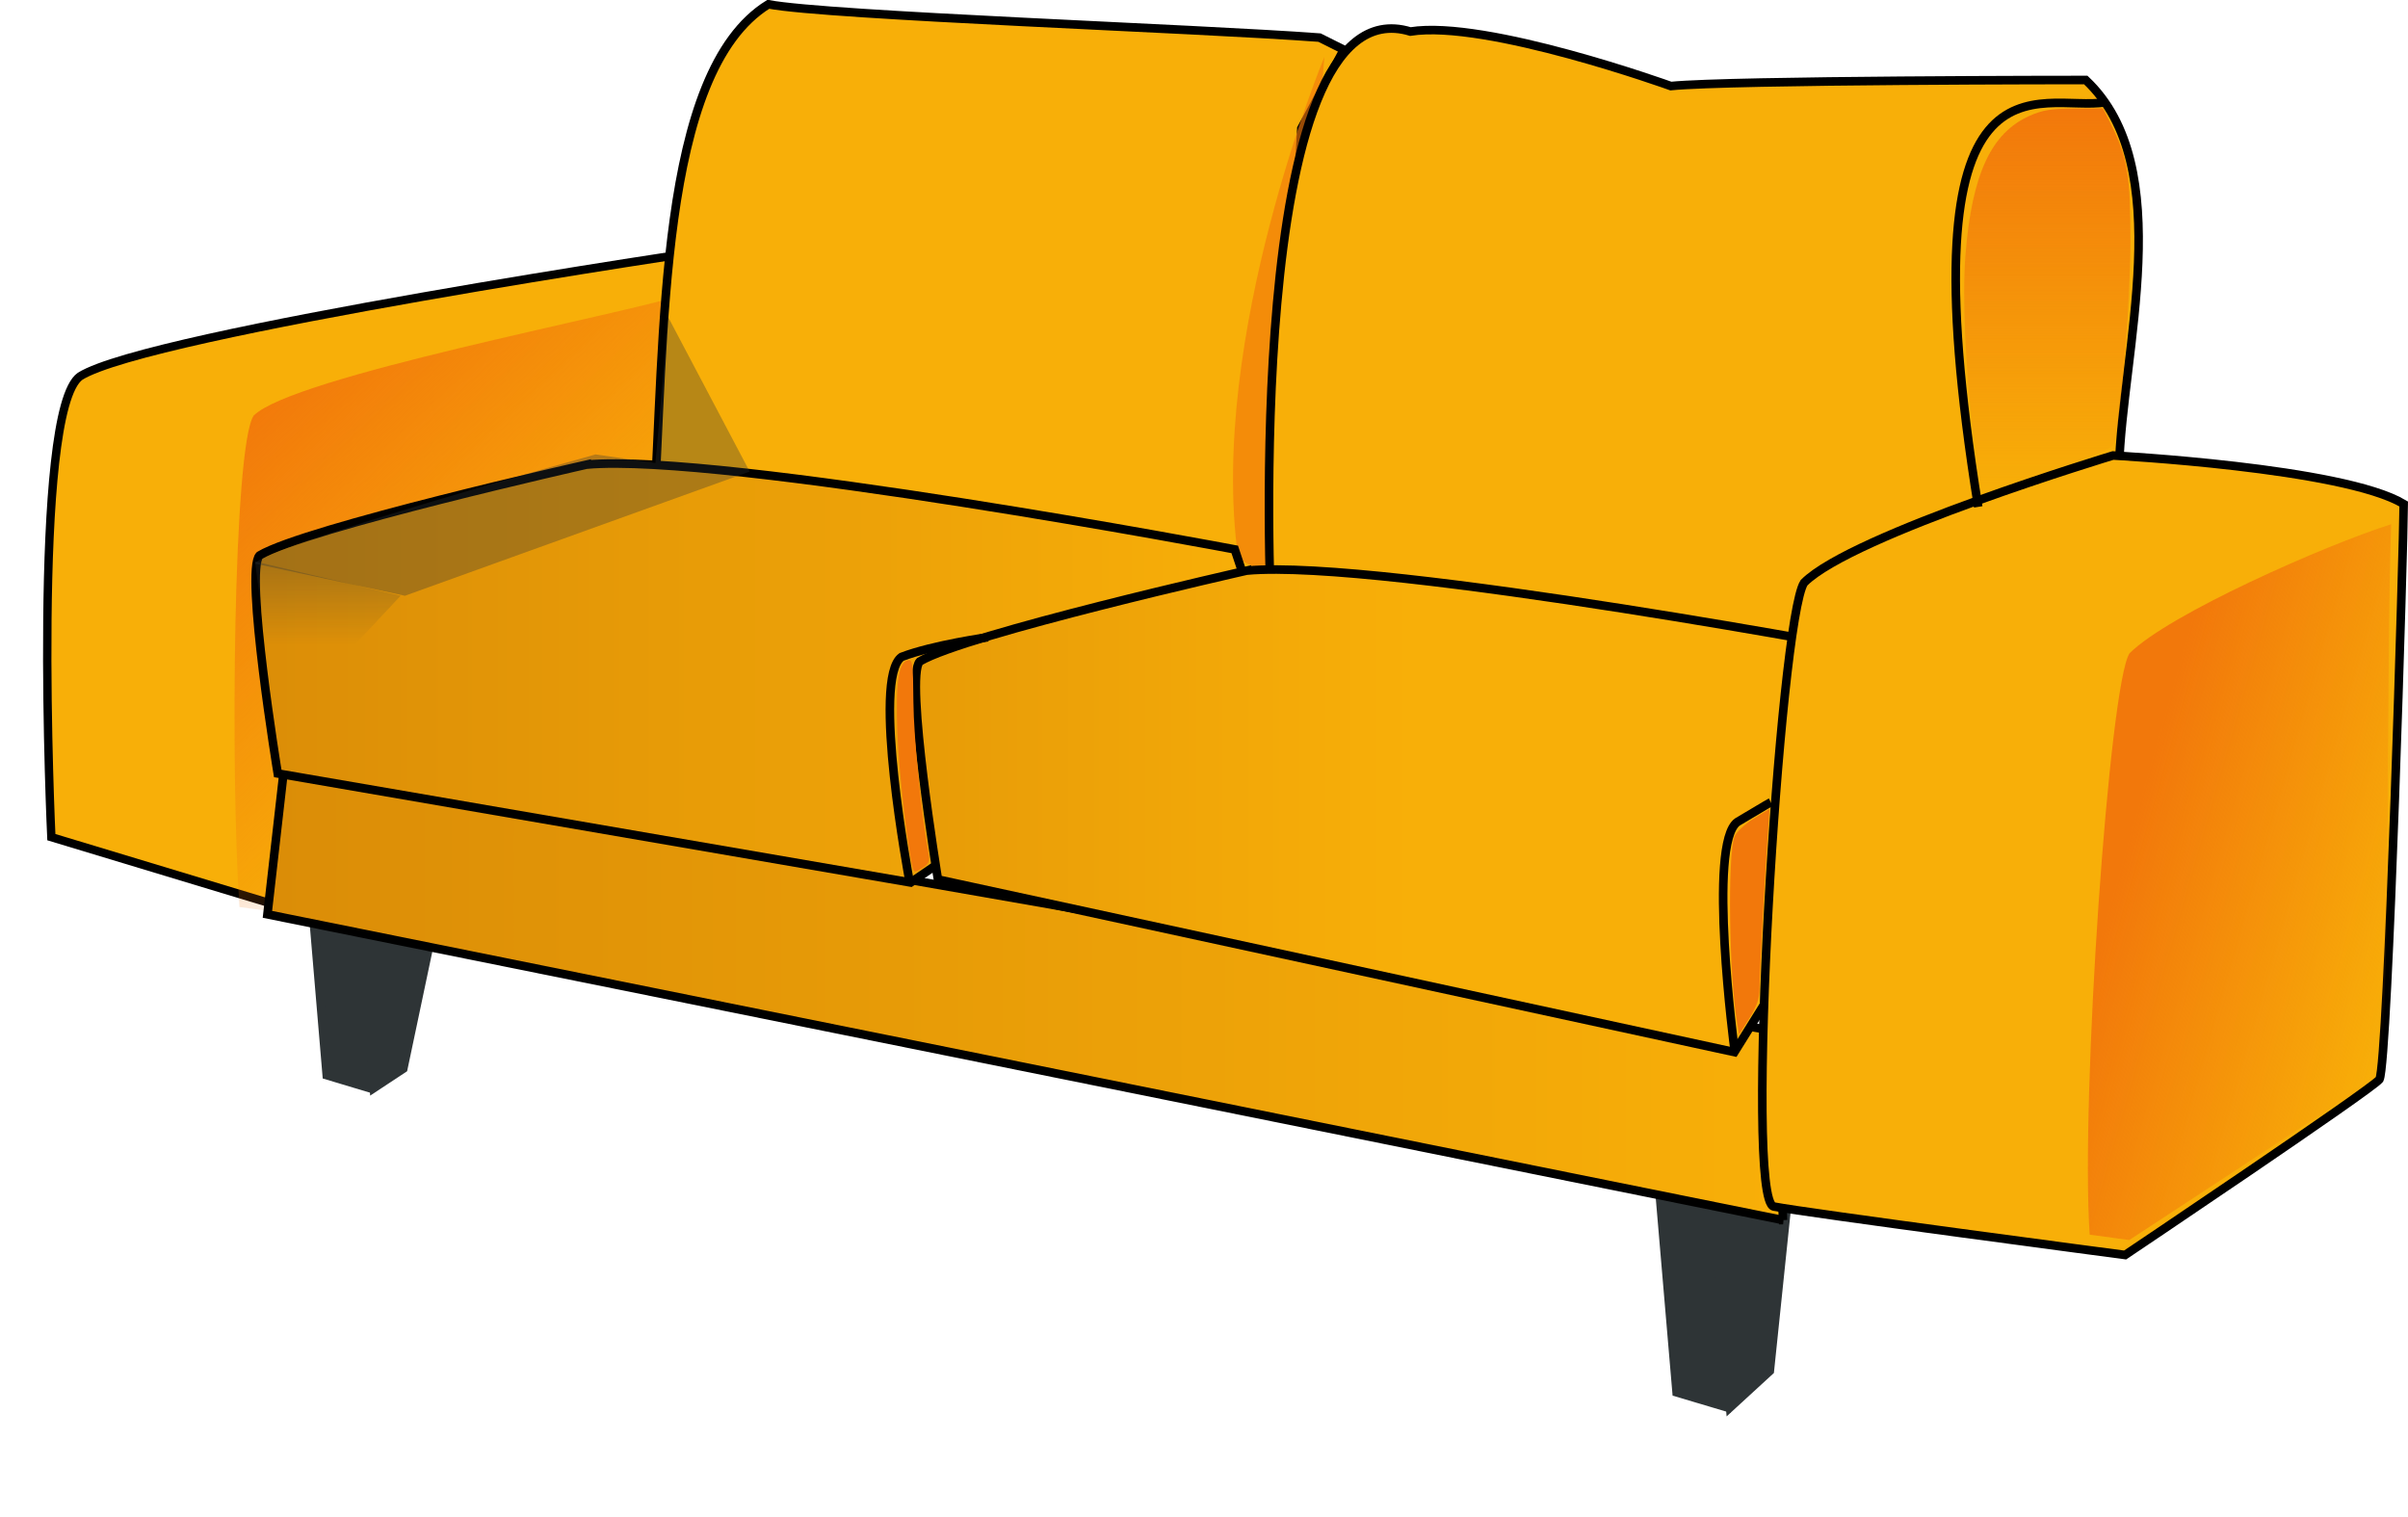
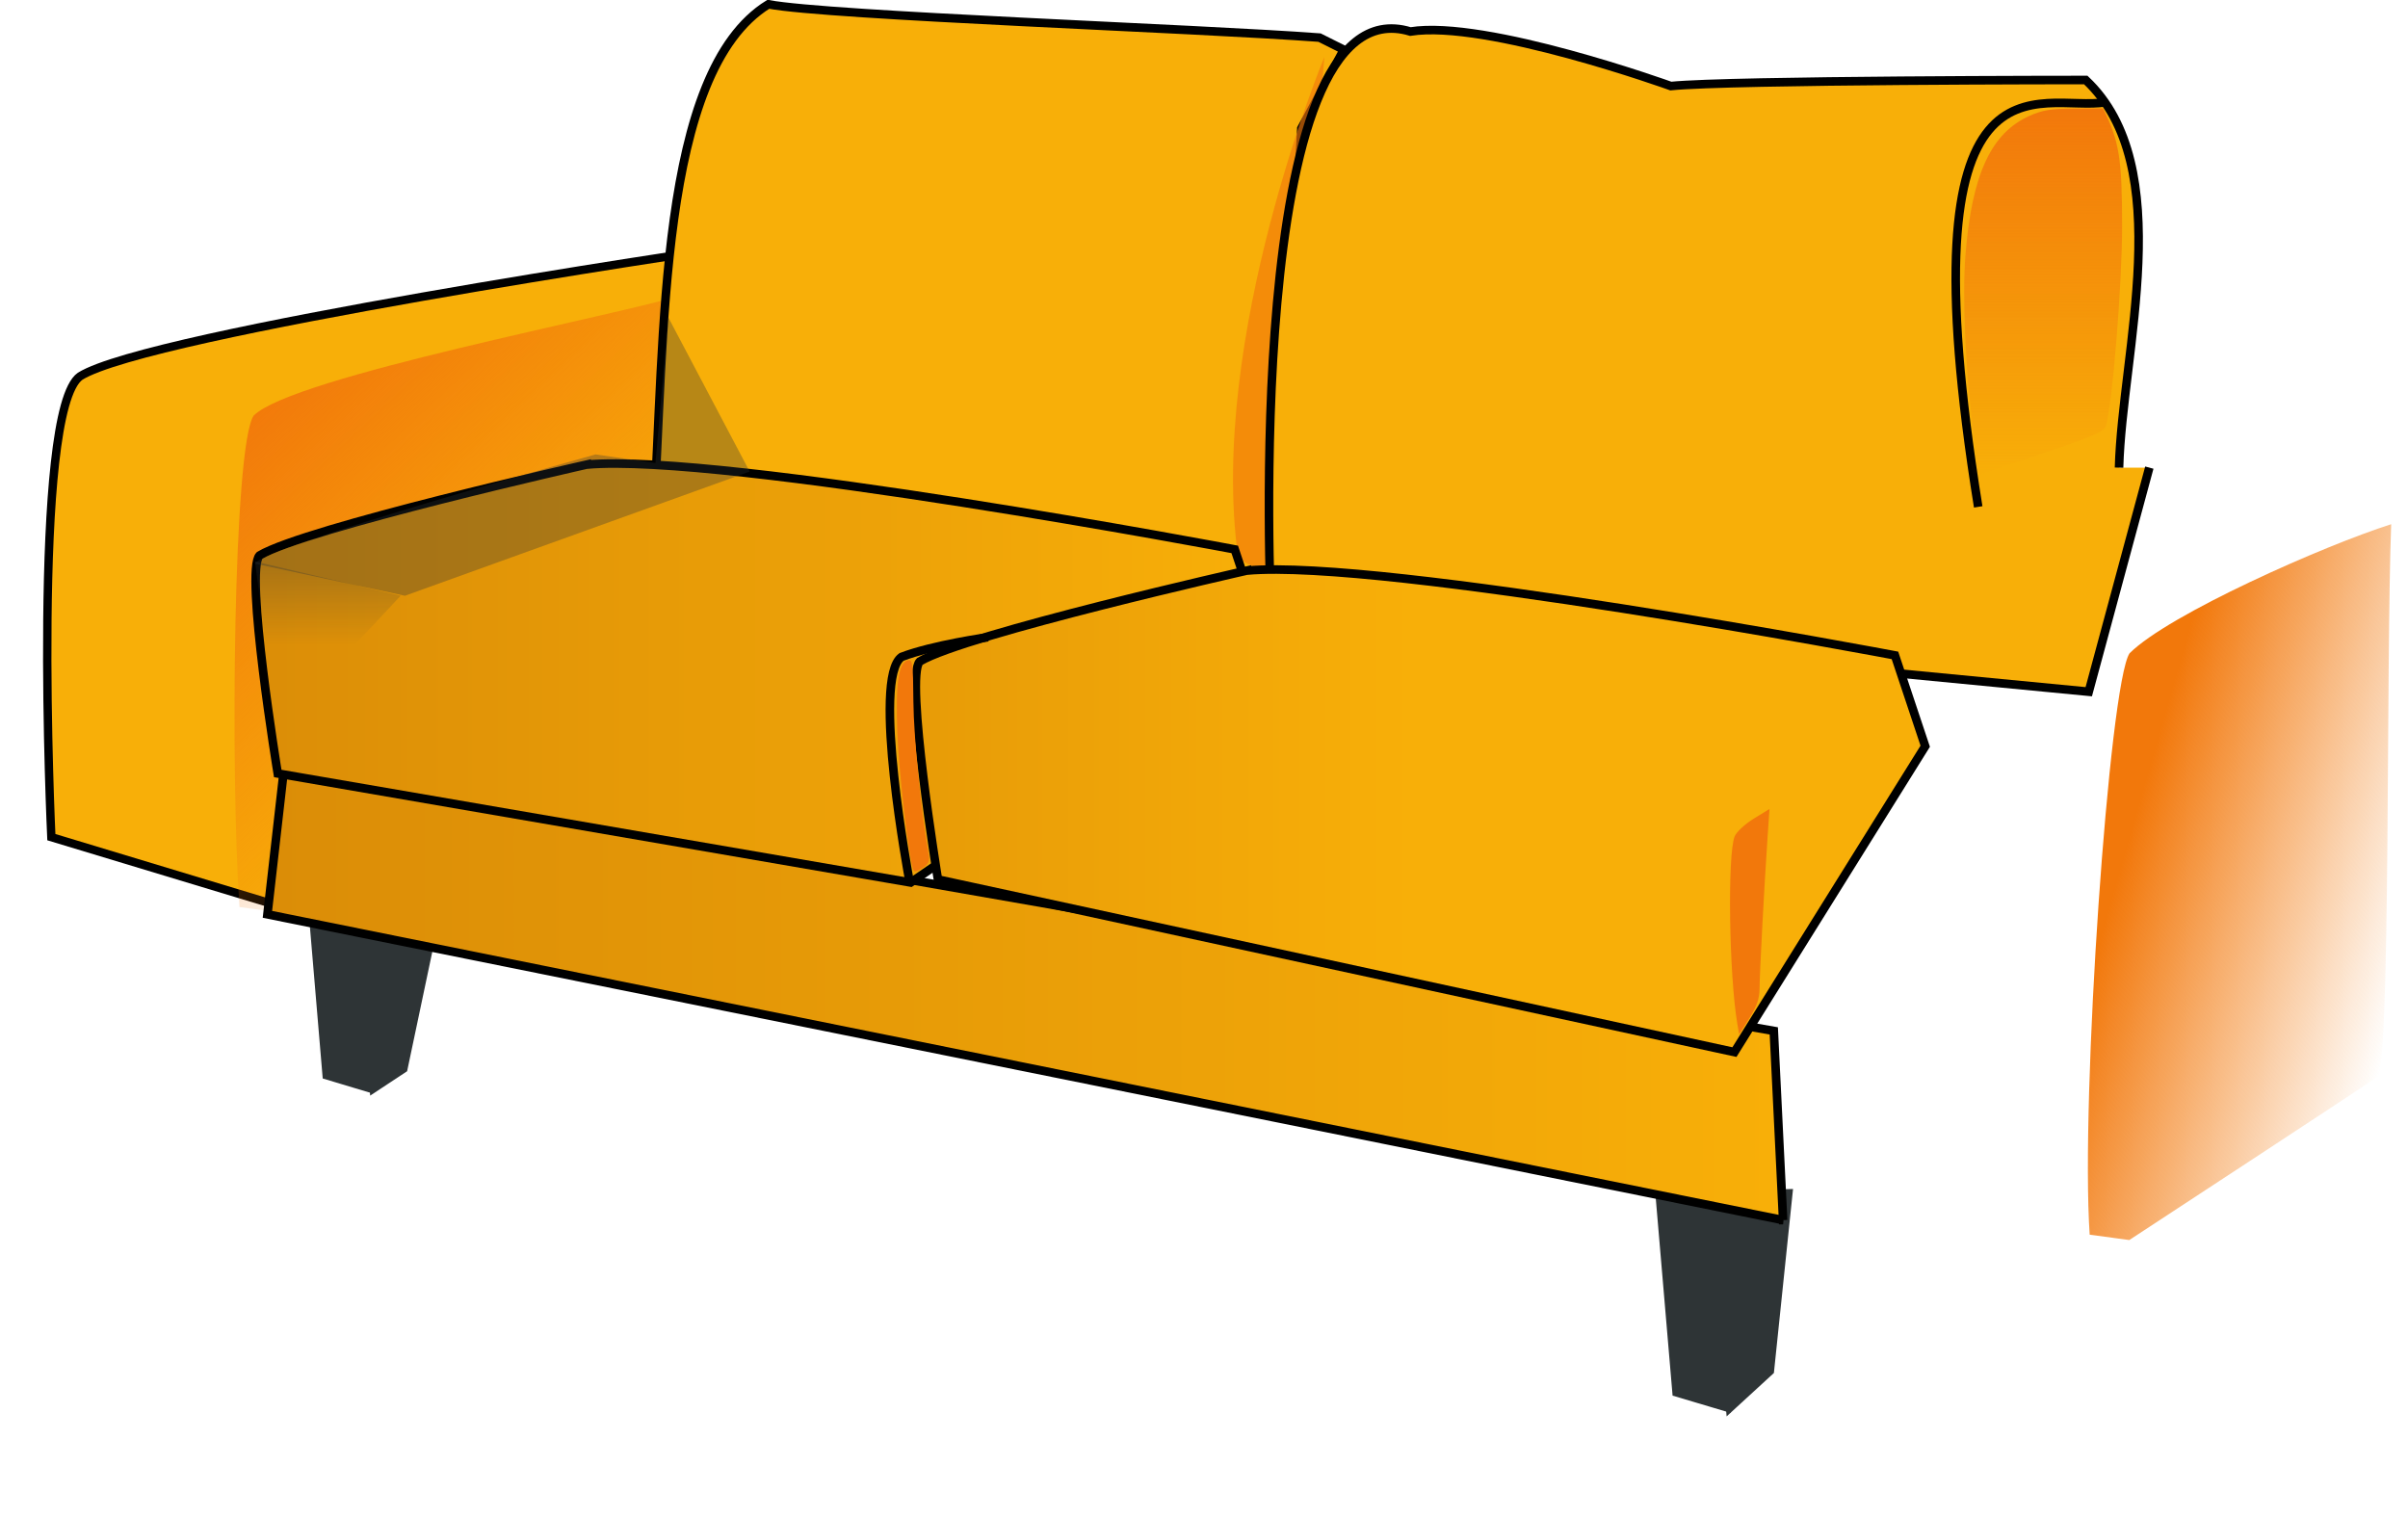
<svg xmlns="http://www.w3.org/2000/svg" xmlns:xlink="http://www.w3.org/1999/xlink" width="281.12" height="177.073">
  <defs>
    <linearGradient id="linearGradient3914">
      <stop stop-color="#f2780b" id="stop3916" offset="0" />
      <stop stop-color="#f2780b" stop-opacity="0" id="stop3918" offset="1" />
    </linearGradient>
    <linearGradient id="linearGradient3904">
      <stop stop-color="#2e3436" id="stop3906" offset="0" />
      <stop stop-color="#2e3436" stop-opacity="0" id="stop3908" offset="1" />
    </linearGradient>
    <linearGradient id="linearGradient3860">
      <stop stop-color="#db8d07" id="stop3862" offset="0" />
      <stop stop-color="#f8af08" id="stop3864" offset="1" />
    </linearGradient>
    <linearGradient id="linearGradient3768">
      <stop stop-color="#000000" id="stop3770" offset="0" />
      <stop stop-color="#000000" stop-opacity="0" id="stop3772" offset="1" />
    </linearGradient>
    <linearGradient id="linearGradient4258">
      <stop stop-color="#f6d473" id="stop4260" offset="0" />
      <stop stop-color="#f6d473" stop-opacity="0" id="stop4262" offset="1" />
    </linearGradient>
    <filter color-interpolation-filters="sRGB" height="1.194" y="-0.097" width="1.314" x="-0.157" id="filter4205">
      <feGaussianBlur id="feGaussianBlur4207" stdDeviation="0.359" />
    </filter>
    <radialGradient gradientUnits="userSpaceOnUse" gradientTransform="matrix(1,0,0,1.177,0,-7.808)" r="10.96" fy="44.011" fx="152.028" cy="44.011" cx="152.028" id="radialGradient4264" xlink:href="#linearGradient4258" />
    <radialGradient r="10.96" fy="44.011" fx="152.028" cy="44.011" cx="152.028" gradientTransform="matrix(1,0,0,1.177,0,-7.808)" gradientUnits="userSpaceOnUse" id="radialGradient4276" xlink:href="#linearGradient4258" />
    <radialGradient r="10.96" fy="44.011" fx="152.028" cy="44.011" cx="152.028" gradientTransform="matrix(1,0,0,1.177,0,-7.808)" gradientUnits="userSpaceOnUse" id="radialGradient4284" xlink:href="#linearGradient4258" />
    <radialGradient r="10.96" fy="44.011" fx="152.028" cy="44.011" cx="152.028" gradientTransform="matrix(1,0,0,1.177,0,-7.808)" gradientUnits="userSpaceOnUse" id="radialGradient4286" xlink:href="#linearGradient4258" />
    <radialGradient r="10.96" fy="44.011" fx="152.028" cy="44.011" cx="152.028" gradientTransform="matrix(1,0,0,1.177,0,-7.808)" gradientUnits="userSpaceOnUse" id="radialGradient4300" xlink:href="#linearGradient4258" />
    <radialGradient r="10.96" fy="44.011" fx="152.028" cy="44.011" cx="152.028" gradientTransform="matrix(1,0,0,1.177,0,-7.808)" gradientUnits="userSpaceOnUse" id="radialGradient4302" xlink:href="#linearGradient4258" />
    <radialGradient gradientUnits="userSpaceOnUse" gradientTransform="matrix(-2.6965759e-7,1.545,-3.594,-6.1366615e-7,369.454,-385.595)" r="14.239" fy="30.476" fx="259.937" cy="30.476" cx="259.937" id="radialGradient3774" xlink:href="#linearGradient3768" />
    <radialGradient gradientUnits="userSpaceOnUse" gradientTransform="matrix(1,1.642,-1.893,1.153,-1.259,-73.725)" r="18.256" fy="-0.665" fx="41.185" cy="-0.665" cx="41.185" id="radialGradient3782" xlink:href="#linearGradient3768" />
    <linearGradient spreadMethod="pad" y2="171.711" x2="0.5" y1="37.225" x1="-0.029" id="linearGradient3802" xlink:href="#linearGradient3768" />
    <linearGradient y2="0.5" x2="1.003" y1="0.5" x1="-0.003" id="linearGradient3882" xlink:href="#linearGradient3860" />
    <linearGradient y2="0.5" x2="1.004" y1="0.5" x1="-0.004" id="linearGradient3890" xlink:href="#linearGradient3860" />
    <linearGradient y2="0.5" x2="0.5" y1="0.5" x1="-0.358" id="linearGradient3898" xlink:href="#linearGradient3860" />
    <linearGradient y2="0.5" x2="0.5" y1="0" x1="0.5" id="linearGradient3910" xlink:href="#linearGradient3904" />
    <linearGradient y2="0.71" x2="1" y1="0.238" x1="0.29" id="linearGradient3920" xlink:href="#linearGradient3914" />
    <linearGradient y2="1" x2="0.5" y1="0" x1="0.5" id="linearGradient3928" xlink:href="#linearGradient3914" />
    <linearGradient y2="0.666" x2="0.734" y1="0" x1="0.276" id="linearGradient3936" xlink:href="#linearGradient3914" />
  </defs>
  <g>
    <title>Layer 1</title>
    <g externalResourcesRequired="false" id="layer1">
      <path fill="#2e3436" stroke="#2e3436" stroke-width="1" stroke-miterlimit="4" id="rect3813" d="m193.625,137.826l10.895,0l-2.906,26.477l-5.88,-1.75l-2.109,-24.727z" />
      <path fill="#2e3436" stroke="#2e3436" stroke-width="1" stroke-miterlimit="4" d="m199.875,139.576l8.895,-0.25l-2.156,20.727l-4.63,4.25l-2.109,-24.727z" id="path3820" />
      <path fill="#2e3436" stroke="#2e3436" stroke-width="1" stroke-miterlimit="4" d="m36.375,104.576l9.145,0l-2.439,22.435l-4.936,-1.483l-1.77,-20.952z" id="path3816" />
      <path fill="#2e3436" stroke="#2e3436" stroke-width="1" stroke-miterlimit="4" id="path3818" d="m41.875,106.076l9.145,0l-3.939,18.685l-3.436,2.267l-1.77,-20.952z" />
      <path fill="#f8af08" stroke="#000000" stroke-width="0.976px" id="path2978" d="m34.919,106.479l-28.924,-8.744c0,0 -2.354,-49.775 3.363,-53.811c8.072,-5.045 73.991,-14.798 73.991,-14.798l-0.673,29.596l-47.758,47.757z" />
      <path fill="url(#linearGradient3936)" d="m79.926,34.365c-7.826,2.485 -45.751,9.594 -50.313,14.156c-2.376,3.564 -2.734,41.544 -1.656,57.375c0.967,0.128 4.625,0.625 4.625,0.625l44.219,-23c0,0 2.52,-33.063 3.125,-49.156z" id="path3784" />
      <path fill="#f8af08" stroke="#000000" stroke-width="1px" id="path2976" d="m149.098,67.322l2.828,-52.326l4.95,-9.192l-2.828,-1.414c-14.142,-1.061 -57.367,-2.553 -64.347,-3.889c-12.832,7.939 -12.06,38.738 -13.435,60.458l72.832,6.364z" />
      <path opacity="0.207" fill="none" stroke="#f2c766" stroke-width="1px" filter="url(#filter4205)" d="m245.157,9.911c0,0 -12.586,1.888 -13.844,22.34" id="path4209" />
      <path fill="url(#linearGradient3882)" stroke="#000000" stroke-width="1px" id="path2968" d="m208.167,142.446l-176.948,-35.699l1.914,-16.799l173.948,30.406l1.086,22.092z" />
      <path opacity="0.628" fill="#f2780b" id="path3912" d="m154.609,6.657c0,0 -13.612,32.704 -10.076,58.336c2.908,2.829 5.48,0 5.48,0l2.566,-32.572l0.014,-0.176l0.156,-1.974l1.861,-23.614l0,0z" />
      <path fill="#f8af08" stroke="#000000" stroke-width="1px" id="path2970" d="m247.386,54.594c0.364,-13.556 6.887,-35.129 -3.889,-45.255c0,0 -41.366,-0 -48.437,0.707c0,0 -21.567,-7.778 -30.406,-6.364c-19.799,-6.01 -16.263,67.882 -16.263,67.882l95.459,9.192l7.071,-26.163" />
      <path fill="url(#linearGradient3890)" stroke="#000000" stroke-width="1px" d="m68.488,54.24c0,0 -32.88,7.425 -38.184,10.607c-1.768,1.768 2.121,25.456 2.121,25.456l73.893,12.728l41.366,-28.284l-3.536,-10.607c0,0 -59.751,-11.314 -75.66,-9.899z" id="path2980" />
      <path fill="url(#linearGradient3898)" stroke="#000000" stroke-width="1px" id="path2972" d="m145.563,66.614c0,0 -32.88,7.425 -38.184,10.607c-1.768,1.768 2.121,25.456 2.121,25.456l92.985,20.153l22.274,-35.709l-3.536,-10.607c0,0 -59.751,-11.314 -75.66,-9.899z" />
-       <path fill="#f8af08" stroke="#000000" stroke-width="1px" id="path2964" d="m246.679,53.179c0,0 -30.406,9.192 -36.062,14.849c-2.828,4.243 -7.071,72.125 -3.536,72.832c3.536,0.707 41.012,5.657 41.012,5.657c0,0 28.699,-19.256 29.699,-20.506c1,-2 2.828,-62.933 2.828,-67.175c-7.071,-4.243 -33.941,-5.657 -33.941,-5.657z" />
-       <path fill="none" stroke="url(#radialGradient3782)" stroke-width="1px" d="m62.831,40.098c0,0 -30.406,4.95 -33.941,10.253c-3.536,2.475 0,52.679 0,52.679" id="path2982" />
-       <path fill="none" stroke="#000000" stroke-width="1px" id="path2984" d="m206.727,93.661c0,0 -0.354,0.177 -3.889,2.298c-3.536,2.475 -0.354,26.516 -0.354,26.516" />
      <path fill="none" stroke="#000000" stroke-width="1px" d="m115.334,74.393c0,0 -6.364,0.884 -10.076,2.298c-3.536,2.475 0.884,25.986 0.884,25.986" id="path2986" />
      <path fill="none" stroke="url(#linearGradient3802)" stroke-width="1px" id="path2988" d="m245.844,11.936c-7.645,1.278 -23.852,-8.283 -14.9,47.241" />
      <path fill="url(#linearGradient3920)" id="path2990" d="m279.158,61.201c-7.826,2.485 -25.983,10.509 -30.545,15.07c-2.376,3.564 -5.734,52.044 -4.656,67.875c0.967,0.128 4.625,0.625 4.625,0.625c0,0 28.012,-18.336 29.012,-19.086c1.5,-2 0.959,-48.392 1.564,-64.485z" />
      <path fill="none" stroke="url(#radialGradient3774)" stroke-width="1px" id="path2966" d="m273.549,60.958c0,0 -22.274,9.546 -25.809,14.849c-3.536,2.475 -0.354,67.175 -0.354,67.175" />
      <path fill="#f2780b" id="path3786" d="m106.604,101.496c-0.534,-1.57 -1.687,-11.555 -1.848,-16.011c-0.207,-5.719 0.141,-8.107 1.222,-8.387c0.563,-0.146 0.619,0.272 0.656,4.821c0.034,4.165 0.936,13.255 1.76,17.737c0.166,0.901 0.041,1.194 -0.718,1.692c-0.707,0.463 -0.954,0.497 -1.073,0.148l0,0z" />
      <path fill="#f2780b" id="path3788" d="m202.829,119.562c-0.971,-5.682 -1.176,-19.79 -0.318,-21.92c0.205,-0.509 1.204,-1.437 2.22,-2.062l1.847,-1.136l-0.236,3.476c-0.382,5.621 -0.916,15.72 -0.923,17.458c-0.005,1.208 -0.303,2.077 -1.196,3.494l-1.189,1.886l-0.204,-1.196z" />
-       <path fill="url(#linearGradient3928)" id="path3792" d="m231.089,55.829c-0.121,-0.995 -0.452,-3.56 -0.737,-5.699c-0.897,-6.747 -1.282,-15.61 -0.889,-20.458c0.759,-9.353 2.996,-14.168 7.506,-16.163c1.498,-0.663 2.495,-0.823 5.199,-0.838l3.345,-0.018l0.975,1.962c1.901,3.827 2.228,5.844 2.231,13.772c0.003,6.732 -1.124,20.69 -1.878,23.273c-0.207,0.71 -1.281,1.173 -7.887,3.401l-7.647,2.579l-0.219,-1.81l0,0z" />
+       <path fill="url(#linearGradient3928)" id="path3792" d="m231.089,55.829c-0.121,-0.995 -0.452,-3.56 -0.737,-5.699c-0.897,-6.747 -1.282,-15.61 -0.889,-20.458c0.759,-9.353 2.996,-14.168 7.506,-16.163c1.498,-0.663 2.495,-0.823 5.199,-0.838l3.345,-0.018c1.901,3.827 2.228,5.844 2.231,13.772c0.003,6.732 -1.124,20.69 -1.878,23.273c-0.207,0.71 -1.281,1.173 -7.887,3.401l-7.647,2.579l-0.219,-1.81l0,0z" />
      <path opacity="0.32" fill="#2e3436" id="path3900" d="m29.77,65.803l17.5,3.75l40.25,-14.5l-9.5,-18l-1.5,17l-7,-1c0,0 -38.75,10.75 -39.75,12.75z" />
      <path opacity="0.301" fill="url(#linearGradient3910)" id="path3902" d="m29.77,65.553l2.5,19.5l14.5,-15.5l-17,-4z" />
    </g>
  </g>
</svg>